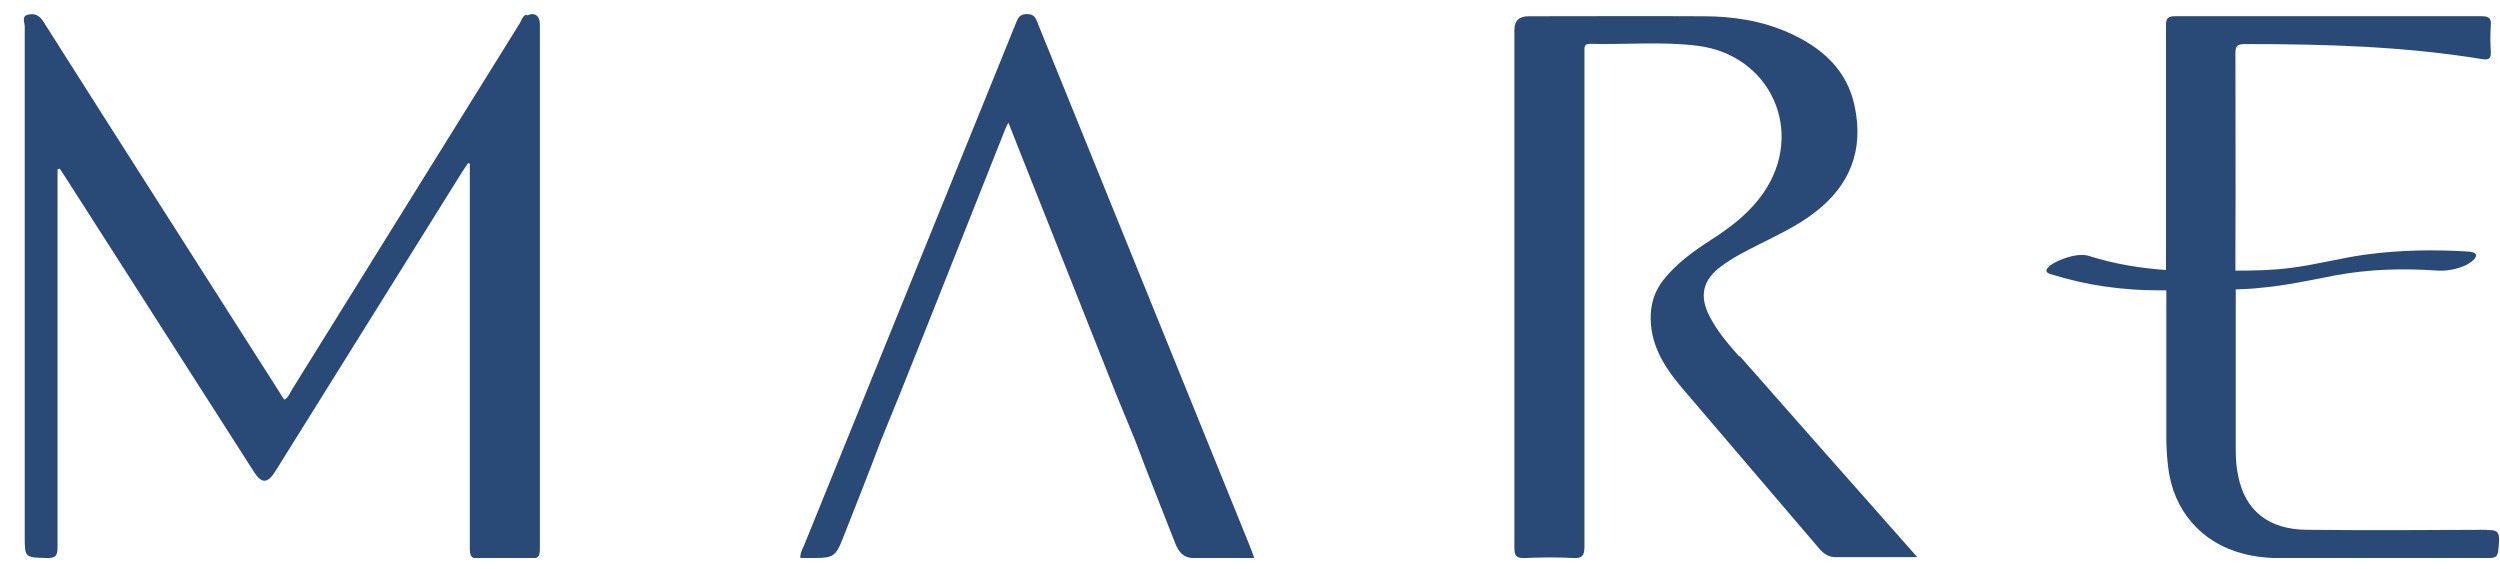
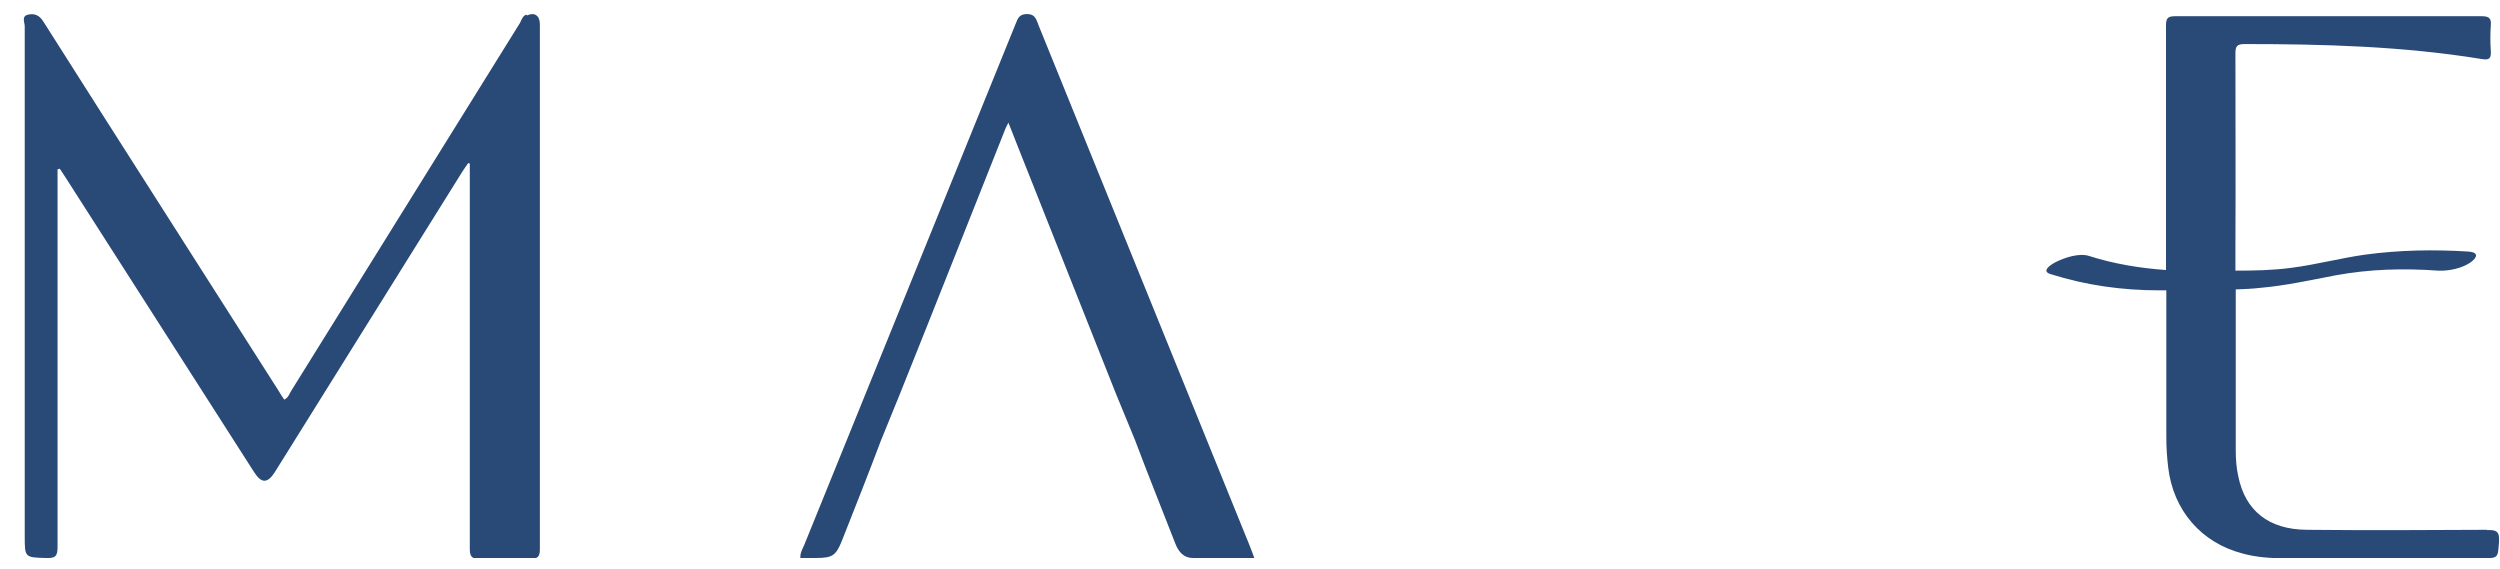
<svg xmlns="http://www.w3.org/2000/svg" fill="none" height="23" viewBox="0 0 101 23" width="101">
  <clipPath id="a">
    <path d="m.961.542h100v22h-100z" />
  </clipPath>
  <g clip-path="url(#a)" fill="#294977">
    <path d="m21.252.593c-.14.063-.178.202-.242.329-3.086 4.956-6.16 9.913-9.246 14.869-.076.126-.115.278-.281.354-.089-.126-.166-.253-.242-.379-3.163-4.969-6.339-9.925-9.489-14.894-.166-.266-.37-.341-.625-.278-.268.063-.128.316-.128.468v20.597c0 .873 0 .86.88.885.383.013.446-.101.446-.455 0-4.931 0-9.875 0-14.806v-.443s.064-.013.089-.025c.077.126.166.24.242.367 2.538 3.97 5.076 7.928 7.614 11.898.293.455.536.455.829 0 2.525-4.046 5.05-8.092 7.575-12.138.076-.126.166-.24.242-.354.026 0 .038.013.064.025v1.075 14.477c0 .341.089.417.421.405.663-.025 1.339-.025 2.015 0 .319.013.395-.088.395-.392 0-7.068 0-14.136 0-21.203 0-.341-.217-.493-.51-.354z" />
-     <path d="m70.262 14.4c-.446-.506-.893-1.024-1.199-1.631-.421-.809-.268-1.467.472-2.01.472-.354.982-.607 1.505-.872.778-.392 1.569-.759 2.257-1.29 1.454-1.1 2.002-2.541 1.633-4.299-.306-1.479-1.326-2.377-2.653-2.971-1.097-.493-2.27-.67-3.469-.67-2.347-.013-4.706 0-7.053 0-.383 0-.574.181-.574.544v15.489 5.449c0 .341.102.417.421.405.638-.025 1.288-.038 1.938 0 .408.025.472-.126.472-.48 0-6.575 0-13.162 0-19.737 0-.114 0-.228 0-.341 0-.164.064-.215.23-.215 1.441.038 2.882-.101 4.323.076 2.984.367 4.374 3.49 2.678 5.943-.548.797-1.288 1.366-2.091 1.884-.727.468-1.441.974-1.977 1.669-.306.405-.459.847-.485 1.353-.051 1.176.523 2.099 1.237 2.946 1.849 2.175 3.711 4.337 5.561 6.511.166.202.383.354.638.354h3.329c-.115-.139-.191-.215-.255-.291-2.308-2.605-4.617-5.222-6.912-7.827z" />
    <path d="m41.938.96c-.089-.202-.128-.392-.446-.392-.319 0-.37.177-.459.392-2.844 7.017-5.701 14.047-8.545 21.064-.064.152-.166.303-.153.518h.65c.65 0 .791-.101 1.033-.708.536-1.353 1.071-2.706 1.581-4.059l.727-1.783c1.441-3.591 2.857-7.182 4.285-10.772.025-.063.051-.114.128-.266.128.329.23.569.319.809 1.339 3.389 2.691 6.764 4.03 10.153l.765 1.859c.523 1.391 1.084 2.782 1.62 4.16.128.341.332.607.727.607h2.474c-.077-.202-.128-.354-.191-.506-2.844-7.017-5.701-14.047-8.545-21.064z" />
    <path d="m100.476 21.404c-2.423.013-4.846.025-7.282 0-1.543-.013-2.487-.771-2.768-2.162-.076-.341-.102-.695-.102-1.05 0-2.111 0-4.236 0-6.347v-.152c.332-.013.663-.025.982-.063 1.033-.088 2.041-.316 3.048-.506 1.377-.253 2.742-.291 4.145-.19.421.025 1.008-.101 1.339-.354.268-.202.281-.392-.115-.417-1.403-.088-2.793-.063-4.183.126-.995.139-1.977.405-2.972.531-.752.101-1.505.114-2.257.114v-.961c.013-2.605 0-5.209 0-7.814 0-.278.051-.379.37-.379 3.214 0 6.415.088 9.591.607.306.051.37-.038.357-.316-.025-.354-.025-.708 0-1.049.026-.303-.089-.367-.382-.367-4.12 0-8.239 0-12.358 0-.293 0-.383.063-.383.367v8.61 1.277c-1.046-.076-2.079-.24-3.112-.569-.395-.126-.969.063-1.326.24-.178.088-.638.367-.23.493 1.441.455 2.895.657 4.4.657h.281v5.917c0 .417.025.822.076 1.239.204 1.732 1.339 3.047 3.01 3.477.548.152 1.122.19 1.683.19h7.959c.701 0 .663 0 .714-.683.025-.405-.115-.468-.485-.455z" />
  </g>
</svg>